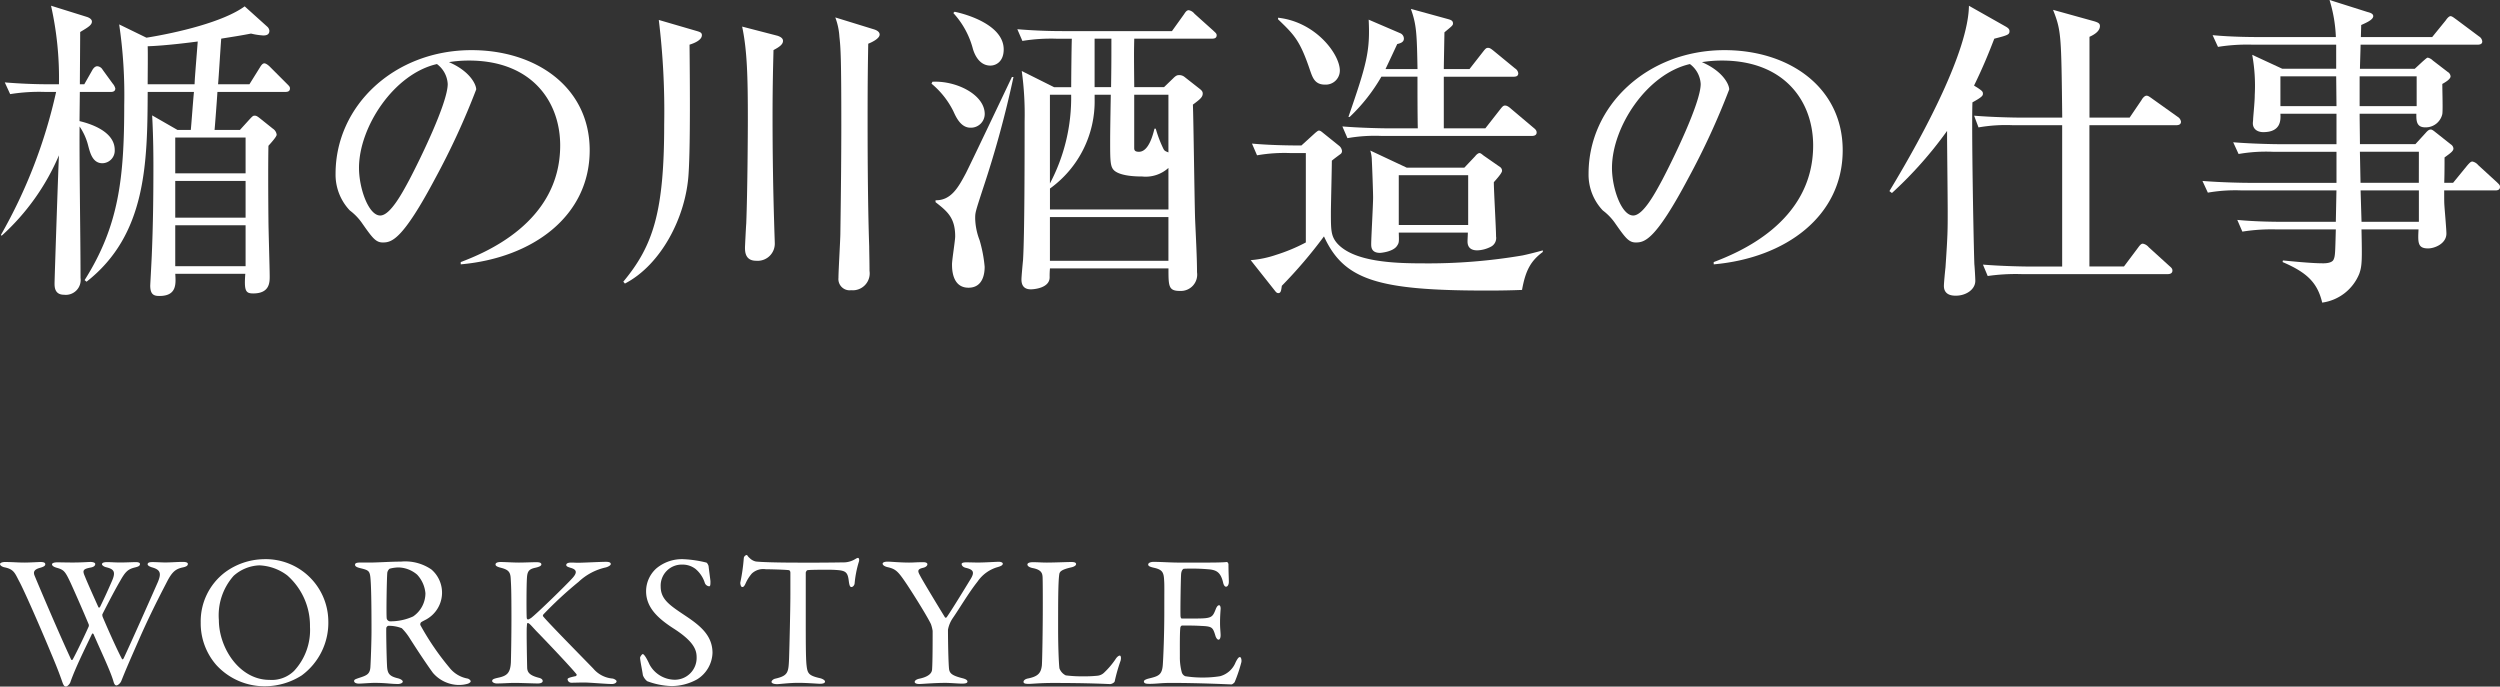
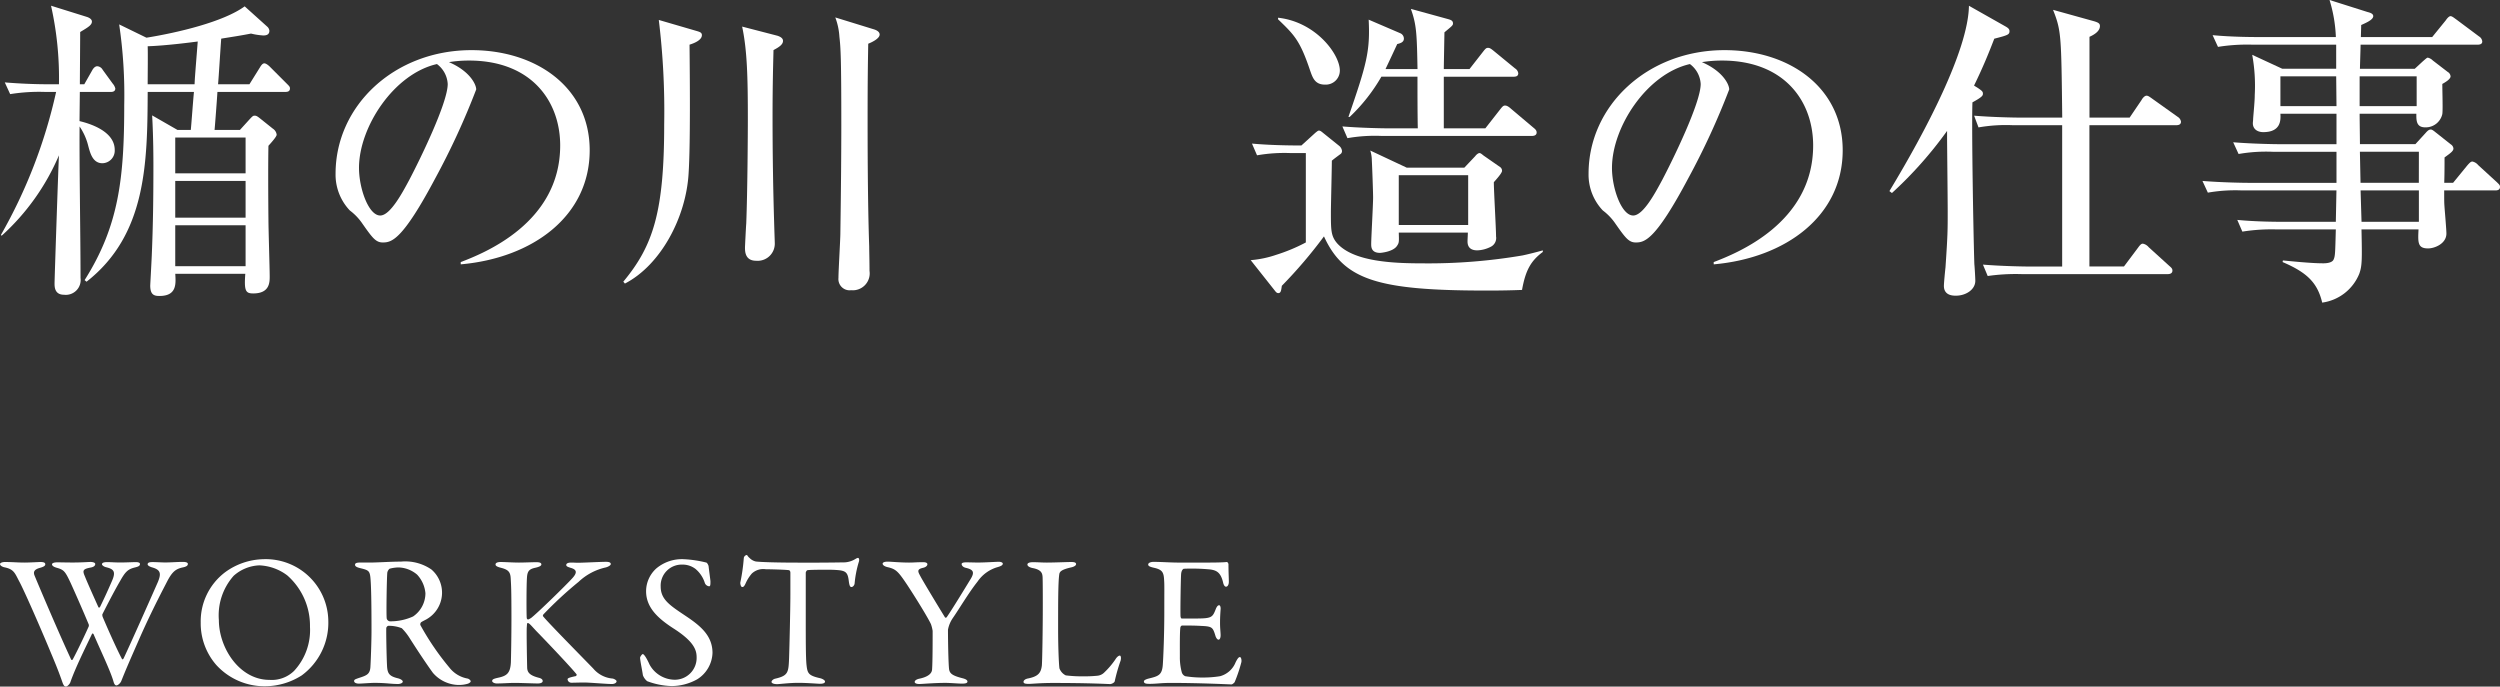
<svg xmlns="http://www.w3.org/2000/svg" width="284" height="78" viewBox="0 0 284 78">
  <rect x="0" y="0" width="284" height="78" fill="#333333" stroke="none" />
  <g transform="translate(-233 -345)">
    <path d="M1088.845,1414.766a20.849,20.849,0,0,0-3.888.252l-.611-1.332c1.727.144,3.419.214,5.146.214h1.008a37.443,37.443,0,0,0-.9-8.925l4.032,1.259c.252.073.612.252.612.539,0,.4-.432.649-1.332,1.19,0,.935-.036,5.111-.036,5.937h.5l.9-1.582c.071-.144.288-.468.575-.468a.764.764,0,0,1,.613.4l1.152,1.584a1.31,1.31,0,0,1,.287.539c0,.324-.252.4-.539.4h-3.492l-.036,3.31c.9.217,4,1.045,4,3.276a1.432,1.432,0,0,1-1.4,1.511c-1.116,0-1.4-1.187-1.62-2.015a6.709,6.709,0,0,0-.972-2.159c-.036,4.788.108,12.418.108,17.206a1.688,1.688,0,0,1-1.872,1.908c-1.08,0-1.08-.9-1.08-1.3,0-.5.433-13.354.5-14.541a26.063,26.063,0,0,1-6.515,9.142l-.072-.107a58.014,58.014,0,0,0,6.264-16.234Zm4.571,21.38c3.888-6.154,4.5-11.554,4.5-19.906a54.716,54.716,0,0,0-.576-9.142l3.1,1.511c3.564-.576,8.748-1.8,11.159-3.562l2.555,2.3a.724.724,0,0,1,.252.468c0,.539-.5.539-.719.539a7.8,7.8,0,0,1-1.369-.214c-1.3.252-2.051.359-3.383.576-.072.826-.288,4.463-.36,5.181h3.564l1.187-1.906c.109-.18.288-.469.5-.469.252,0,.612.36.649.4l1.907,1.908c.288.287.36.359.36.539,0,.36-.288.4-.54.4h-7.7c-.036.683-.288,3.994-.324,4.318h2.88l1.08-1.188c.4-.431.431-.431.612-.431.144,0,.252.035.611.324l1.441,1.152a.949.949,0,0,1,.431.684c0,.215-.576.863-.935,1.26-.036,1.656-.036,4.752,0,8.386,0,1.043.143,5.543.143,6.444,0,.683,0,1.943-1.872,1.943-.863,0-1.044-.287-.9-2.232h-7.955c.072,1.152.18,2.519-1.8,2.519-.612,0-1.044-.142-1.044-1.187,0-.035.18-3.348.18-3.563.144-3.347.18-6.66.18-10.007,0-.684,0-3.276-.144-5.758l2.88,1.654h1.512c.072-.684.288-3.707.36-4.318h-5.256c-.036,8.1-.144,16.234-6.947,21.56Zm12.49-22.246c.036-.791.072-1.187.36-4.859-.828.109-3.6.469-5.687.541.036.648,0,3.383,0,4.318Zm-2.195,6.049v4.067h7.991v-4.067Zm0,4.932v4.174h7.991v-4.174Zm0,5.039v4.643h7.991v-4.643Z" transform="translate(-850.803 -1059.326)" fill="#fff" />
    <path d="M1136.14,1434.1c2.627-1.01,11.3-4.428,11.3-13.248,0-5-3.239-9.647-10.366-9.647a14.05,14.05,0,0,0-2.268.18c2.412,1.045,3.095,2.557,3.095,3.1a84.28,84.28,0,0,1-4.642,10.08c-3.745,7.054-4.968,7.306-5.976,7.306-.792,0-1.188-.541-2.3-2.123a6.265,6.265,0,0,0-1.44-1.513,5.905,5.905,0,0,1-1.619-4.174c0-7.74,6.695-14.039,15.441-14.039,7.38,0,13.427,4.248,13.427,11.375,0,7.486-6.48,12.238-14.65,12.959Zm-11.555-10.692c0,2.3,1.08,5.4,2.412,5.4,1.151,0,2.556-2.662,3.311-4.067,1.153-2.195,4.356-8.711,4.356-10.871a3.022,3.022,0,0,0-1.224-2.267C1128.545,1412.713,1124.585,1418.76,1124.585,1423.4Z" transform="translate(-850.803 -1059.326)" fill="#fff" />
    <path d="M1162.3,1409.4c.036,3.672.108,11.411-.108,14.651-.288,4.929-3.132,10.365-7.235,12.49l-.18-.217c3.384-4.066,4.644-7.918,4.644-17.853a85.773,85.773,0,0,0-.613-11.879l4.32,1.26c.36.109.576.179.576.468C1163.706,1408.9,1162.77,1409.258,1162.3,1409.4Zm9.539.612c-.036,1.549-.108,3.886-.108,7.558,0,4.393.072,8.532.18,12.024.036,1.3.072,2.16.072,2.3a1.948,1.948,0,0,1-2.124,2.053c-1.26,0-1.26-1.08-1.26-1.512,0-.072.108-2.3.144-2.736.145-3.707.181-10.367.181-11.842,0-4.716-.073-7.812-.649-10.511l4.031,1.045c.073.035.613.179.613.576S1172.525,1409.654,1171.841,1410.014Zm10.762-.721c-.036,2.088-.072,3.889-.072,8.6,0,2.2,0,9.18.181,14.434,0,.5.036,1.693.036,2.774a1.92,1.92,0,0,1-2.088,2.195,1.276,1.276,0,0,1-1.44-1.4c0-.829.216-4.356.216-5.077.072-4.859.108-9.1.108-12.273,0-7.6-.072-8.783-.216-10.043a7.508,7.508,0,0,0-.468-2.195l4.32,1.332c.5.142.719.359.719.611C1183.9,1408.719,1182.964,1409.15,1182.6,1409.293Z" transform="translate(-850.969 -1059.326)" fill="#fff" />
-     <path d="M1194.3,1418.832c-1.08,0-1.619-1.15-1.944-1.871a9.6,9.6,0,0,0-2.483-3.131l.107-.217c2.665-.144,5.94,1.44,5.94,3.672A1.567,1.567,0,0,1,1194.3,1418.832Zm1.4,6.984c-.864,2.663-.864,2.663-.864,3.348a7.351,7.351,0,0,0,.5,2.447,15.391,15.391,0,0,1,.576,3.024c0,.683-.145,2.375-1.836,2.375-1.872,0-1.872-2.158-1.872-2.662s.36-2.7.36-3.168c0-2.125-.9-2.844-2.231-3.889v-.215c1.763.035,2.592-1.476,3.419-3.023.4-.756,4.284-8.928,5.256-10.979h.179A118.838,118.838,0,0,1,1195.7,1425.816Zm.863-14.039c-1.331,0-1.835-1.4-1.979-1.871a9.608,9.608,0,0,0-2.232-4.1l.144-.145c1.4.287,5.579,1.512,5.579,4.283C1198.075,1411.311,1197.212,1411.777,1196.563,1411.777Zm25.125-3.058h-8.782c-.036,1.474-.036,1.871,0,5.506h3.383l1.044-1.008c.324-.324.468-.36.684-.36a.967.967,0,0,1,.612.217l1.656,1.3c.288.217.4.36.4.576,0,.4-.289.649-1.116,1.26.072,1.836.18,10.979.252,13.066.072,1.657.216,4.319.216,5.975a1.858,1.858,0,0,1-1.944,2.125c-1.3,0-1.3-.541-1.3-2.557h-13.462a9.109,9.109,0,0,0-.036,1.008c0,1.26-1.872,1.367-2.124,1.367-.36,0-1.079-.07-1.079-1.115,0-.324.143-1.836.179-2.195.18-2.809.18-12.024.18-15.766a35.877,35.877,0,0,0-.324-5.724l3.672,1.836h1.944c0-.791.035-4.643.071-5.506h-1.727a20.085,20.085,0,0,0-3.888.252l-.576-1.332c1.692.142,3.42.215,5.111.215h12.455l1.368-1.909c.144-.215.288-.466.54-.466a1.076,1.076,0,0,1,.648.4l2.124,1.906c.216.217.4.324.4.541C1222.265,1408.719,1221.9,1408.719,1221.688,1408.719Zm-4.9,14.685a3.852,3.852,0,0,1-2.987.971c-.432,0-2.34,0-3.132-.646-.468-.4-.5-.973-.5-3.133,0-.936,0-1.26.072-5.506h-1.836v.467a12.206,12.206,0,0,1-5.075,10.187v2.375h13.462Zm-13.462-8.314v10.078a20.816,20.816,0,0,0,2.412-10.078Zm13.462,13.892h-13.462v4.969h13.462Zm-8.387-20.263v5.506h1.872c.036-2.627.036-2.914.036-5.506Zm8.387,6.371h-3.887v6.047c0,.252.071.431.539.431,1.153,0,1.62-2.088,1.765-2.627h.143a13.715,13.715,0,0,0,.792,2.123c.18.4.216.4.648.577Z" transform="translate(-851.055 -1059.326)" fill="#fff" />
    <path d="M1257.045,1437.262c-.972.037-2.124.072-4,.072-12.382,0-16.234-1.188-18.5-6.154a53.2,53.2,0,0,1-4.788,5.615c-.072.539-.108.828-.4.828-.18,0-.288-.144-.4-.289l-2.736-3.455a11.954,11.954,0,0,0,2.916-.611,19.9,19.9,0,0,0,3.348-1.4v-10.15h-1.656a18.1,18.1,0,0,0-3.888.252l-.575-1.332c1.979.18,4.139.215,5.615.215l1.583-1.44c.145-.107.288-.252.4-.252.143,0,.252.073.467.252l1.836,1.477a.865.865,0,0,1,.325.576.415.415,0,0,1-.217.394c-.287.217-.684.5-.936.721,0,.936-.107,5.039-.107,5.867,0,2.016,0,2.7.719,3.528,1.908,2.125,6.551,2.267,9.755,2.267a63.7,63.7,0,0,0,11.3-.9c.685-.143,1.8-.432,2.3-.574v.179C1258.053,1433.951,1257.44,1435.031,1257.045,1437.262Zm-22.39-23.324c-1.151,0-1.4-.793-1.691-1.62-1.153-3.42-1.8-4.033-3.636-5.8v-.179c4.283.469,7.02,4.14,7.02,6.012A1.6,1.6,0,0,1,1234.655,1413.938Zm23.505,5.83H1241.1a18.087,18.087,0,0,0-3.888.252l-.576-1.331c2.2.18,4.715.215,5.111.215h3.456c-.036-1.871-.036-4.066-.036-5.867h-4.1a20.023,20.023,0,0,1-3.6,4.572h-.144c2.052-5.939,2.484-7.451,2.3-11.05l3.6,1.546a.669.669,0,0,1,.4.614c0,.431-.468.539-.756.611-.468,1.008-.683,1.475-1.332,2.844h3.636c-.072-4-.108-5.039-.756-6.84l4.319,1.187c.216.073.468.145.468.469,0,.217-.107.287-.972,1.008,0,.107-.072,3.779-.072,4.176h2.916l1.548-1.981c.252-.324.36-.431.54-.431s.288.035.684.359l2.412,1.981a.773.773,0,0,1,.359.539c0,.361-.287.4-.539.4h-7.92v5.867h4.716l1.691-2.16c.252-.322.361-.431.54-.431.145,0,.325.037.685.361l2.556,2.158c.179.145.359.289.359.541C1258.7,1419.7,1258.412,1419.768,1258.16,1419.768Zm-4.319,5.255c0,.973.252,5.256.252,6.157a1.108,1.108,0,0,1-.612,1.187,3.632,3.632,0,0,1-1.511.4c-.721,0-1.117-.325-1.117-1.008,0-.252.037-.756.037-1.008h-7.848c.036,1.043.036,1.15-.18,1.475-.431.72-1.907.828-1.943.828-1.008,0-1.008-.684-1.008-1.008,0-.684.216-4.428.216-5.291,0-.648-.109-3.6-.145-4.211a3.77,3.77,0,0,0-.179-1.117l4.139,1.943h6.551l1.225-1.295c.107-.144.323-.359.5-.359.143,0,.323.18.467.287l1.871,1.3a.511.511,0,0,1,.217.432C1254.777,1423.98,1254.129,1424.7,1253.841,1425.023Zm-2.915-.791h-7.884v5.651h7.884Z" transform="translate(-851.142 -1059.326)" fill="#fff" />
    <path d="M1278.9,1434.1c2.628-1.01,11.3-4.428,11.3-13.248,0-5-3.239-9.647-10.366-9.647a14.078,14.078,0,0,0-2.269.18c2.412,1.045,3.1,2.557,3.1,3.1a84.185,84.185,0,0,1-4.643,10.08c-3.744,7.054-4.967,7.306-5.975,7.306-.792,0-1.189-.541-2.3-2.123a6.268,6.268,0,0,0-1.44-1.513,5.906,5.906,0,0,1-1.62-4.174c0-7.74,6.7-14.039,15.442-14.039,7.38,0,13.427,4.248,13.427,11.375,0,7.486-6.48,12.238-14.651,12.959Zm-11.554-10.692c0,2.3,1.08,5.4,2.412,5.4,1.151,0,2.555-2.662,3.311-4.067,1.153-2.195,4.356-8.711,4.356-10.871a3.022,3.022,0,0,0-1.224-2.267C1271.307,1412.713,1267.347,1418.76,1267.347,1423.4Z" transform="translate(-851.226 -1059.326)" fill="#fff" />
    <path d="M1309.161,1414.369c.359.252.5.36.5.576s0,.36-1.189,1.008c-.107,2.844.109,15.227.217,18.4.035.287.108,1.582.108,1.871,0,1.008-1.08,1.691-2.2,1.691-.324,0-1.368,0-1.368-1.115,0-.324.144-1.8.18-2.088.252-3.707.252-4.211.252-6.371,0-1.332-.071-7.775-.071-8.316v-.827a45.272,45.272,0,0,1-6.264,7.055l-.288-.217c4.031-6.658,8.963-15.982,9.035-21.056l4.067,2.3c.252.145.54.289.54.577,0,.4-.179.468-1.727.865-.612,1.582-1.26,3.2-2.3,5.326Zm17.17,3.313,1.367-2.016c0-.037.288-.469.54-.469.18,0,.288.073.685.36l2.879,2.052a.768.768,0,0,1,.36.539c0,.36-.324.4-.54.4h-9.863V1434.6h3.924l1.62-2.161c.288-.4.4-.431.54-.431a1.146,1.146,0,0,1,.647.394l2.34,2.125c.252.215.36.325.36.539,0,.325-.288.4-.54.4h-16.558a22.165,22.165,0,0,0-3.887.215l-.54-1.295c2.195.18,4.715.217,5.111.217h3.888v-16.055h-5.615a18.079,18.079,0,0,0-3.888.252l-.5-1.332c2.159.18,4.715.217,5.111.217h4.9c-.108-9.4-.108-9.864-1.044-12.241l4.679,1.3c.468.145.648.252.648.539,0,.649-.792,1.045-1.188,1.225v9.18Z" transform="translate(-851.402 -1059.326)" fill="#fff" />
    <path d="M1367.862,1425.959h-5.8c0,1.3,0,1.332.035,1.873.037.5.217,2.592.217,3.023,0,1.153-1.332,1.692-2.088,1.692-1.188,0-1.152-.684-1.08-2.16h-6.479c.072,3.455.072,4.14-.252,5.039a5.326,5.326,0,0,1-4.211,3.277c-.54-2.269-1.728-3.42-4.5-4.607l.036-.182c.828.072,3.132.324,4.571.324.181,0,1.008,0,1.189-.431.179-.4.179-.684.252-3.42h-6.732a21.008,21.008,0,0,0-3.887.252l-.577-1.332c2.161.216,4.716.216,5.112.216h6.084l.071-3.564H1339.1a18.066,18.066,0,0,0-3.886.252l-.613-1.33c2.2.18,4.751.215,5.148.215h10.078v-3.528h-7.234a18.152,18.152,0,0,0-3.888.252l-.612-1.332c2.2.18,4.752.217,5.147.217h6.587v-3.457h-6.371c.036.648.108,2.088-1.943,2.088-.684,0-1.188-.359-1.188-1.008,0-.107.035-.359.035-.539.072-.935.181-1.98.181-2.664a19.591,19.591,0,0,0-.288-4.572l3.419,1.584h6.12V1409.4h-9.539a20.924,20.924,0,0,0-3.888.252l-.612-1.332c2.2.215,4.752.215,5.147.215h8.856a16.2,16.2,0,0,0-.72-4.211l4.319,1.367c.288.073.648.182.648.469,0,.432-.9.793-1.368,1.008,0,.217-.036,1.187-.036,1.367h8.1l1.548-1.906c.144-.217.36-.469.54-.469s.468.252.684.4l2.555,1.908a.738.738,0,0,1,.361.574c0,.324-.325.361-.577.361h-13.246c0,.432-.072,2.375-.072,2.735h6.228l.935-.864c.18-.144.432-.4.54-.4a1.182,1.182,0,0,1,.576.324l1.692,1.3a.635.635,0,0,1,.324.5c0,.324-.612.684-.937.863,0,.864.073,2.951,0,3.42a1.932,1.932,0,0,1-1.943,1.512c-1.044,0-1.008-.828-1.008-1.549h-6.443c0,.541.036,2.953.036,3.457h6.3l1.188-1.3c.252-.287.4-.359.54-.359.108,0,.18,0,.576.324l1.728,1.367a.616.616,0,0,1,.288.469c0,.287-.36.539-1.009,1.008,0,.467,0,1.943-.035,2.879h1.008l1.619-1.981c.288-.322.4-.431.576-.431a1.149,1.149,0,0,1,.649.4l2.123,1.943c.252.252.36.325.36.541C1368.4,1425.924,1368.078,1425.959,1367.862,1425.959ZM1349.793,1413h-6.336v3.383h6.371Zm9.142,0h-6.479v3.383h6.479Zm.252,8.566h-6.7l.072,3.528h6.623Zm0,4.391h-6.623l.108,3.564h6.515Z" transform="translate(-851.402 -1059.326)" fill="#fff" />
    <path d="M1084.355,1468.809c.936,0,1.4.064,2.275.064.489,0,1.595-.064,1.786-.064.4,0,.531.106.531.255s-.128.277-.574.4c-.723.191-.786.489-.659.85.426,1.041,2.721,6.462,4.166,9.565a.1.1,0,0,0,.171.021c.17-.276,1.126-2.189,1.827-3.761a.375.375,0,0,0-.021-.3c-.807-1.935-1.786-4.124-2.041-4.677-.616-1.3-.744-1.466-1.573-1.7-.382-.107-.531-.255-.531-.383,0-.17.3-.233.617-.233.275,0,1.063.021,1.742.021.979,0,1.807-.064,2.02-.064.276,0,.531.085.531.234,0,.191-.17.34-.51.4-.914.171-.957.341-.659,1.021.192.489.744,1.743,1.53,3.486.022.064.128.042.17,0,.511-1.042.914-1.934,1.34-2.912.531-1.169.212-1.424-.659-1.637-.255-.063-.446-.234-.446-.319,0-.148.127-.255.616-.255.383,0,.786.043,1.488.043.637,0,1.381-.043,1.742-.043.277,0,.468.064.468.213,0,.212-.17.3-.595.4-.765.192-1.063.468-1.658,1.531-.213.362-.786,1.361-2.019,3.784a.676.676,0,0,0,.064.361c.765,1.807,1.722,3.89,2.125,4.634.043.127.128.191.235,0,.913-1.956,2.634-5.824,3.889-8.673.4-.978.3-1.381-.68-1.657-.277-.085-.489-.213-.489-.341,0-.191.191-.255.552-.255.489,0,1.042.043,1.446.043.637,0,1.361-.064,2.019-.064.361,0,.553.085.553.234,0,.17-.149.3-.532.383-.829.17-1.232.467-1.828,1.615-.255.51-1.658,3.124-3.06,6.291-1.446,3.295-1.574,3.593-2.147,5.017-.085.213-.361.489-.553.489-.085,0-.212-.043-.319-.4-.318-1.169-1.509-3.635-2.274-5.42-.042-.064-.127-.107-.17-.043-.659,1.382-1.913,3.89-2.466,5.506-.085.233-.361.488-.488.488-.17,0-.255-.085-.383-.4-.213-.6-.489-1.425-1.319-3.38-.786-1.913-2.784-6.547-3.548-8.035-.553-1.02-.618-1.488-1.7-1.721-.254-.043-.552-.192-.552-.383C1083.8,1468.937,1084.016,1468.809,1084.355,1468.809Z" transform="translate(-850.803 -1059.965)" fill="#fff" />
    <path d="M1121.1,1475.525a7.421,7.421,0,0,1-3.018,6.164,7.792,7.792,0,0,1-4.187,1.234,7.409,7.409,0,0,1-5.527-2.423,7.189,7.189,0,0,1-1.764-4.805,6.986,6.986,0,0,1,2.763-5.716,7.615,7.615,0,0,1,4.358-1.489A7.109,7.109,0,0,1,1121.1,1475.525Zm-10.777-5.122a6.76,6.76,0,0,0-1.657,4.995c0,3.167,2.338,6.8,5.738,6.8a3.623,3.623,0,0,0,2.806-1.02,6.81,6.81,0,0,0,1.807-5.017,7.6,7.6,0,0,0-2.572-5.823,5.625,5.625,0,0,0-3.188-1.149A4.646,4.646,0,0,0,1110.321,1470.4Z" transform="translate(-850.803 -1059.965)" fill="#fff" />
    <path d="M1132.3,1475.292c-.106.063-.51.255-.658.361a.336.336,0,0,0-.085.319,29.93,29.93,0,0,0,3.294,4.825,3.369,3.369,0,0,0,2.083,1.254c.169.043.34.213.34.3,0,.128-.171.213-.3.276a3.554,3.554,0,0,1-1.168.148,3.941,3.941,0,0,1-2.828-1.38c-.744-1.021-1.828-2.658-2.678-4a6.368,6.368,0,0,0-.85-1.063,4.044,4.044,0,0,0-1.51-.276c-.148,0-.255.191-.255.256-.021.361.022,3.06.085,4.292.043.893.277,1.191,1.276,1.425.361.106.511.255.511.362,0,.212-.405.276-.511.276-.893,0-1.3-.128-2.742-.128-.382,0-1.488.085-1.722.085-.275,0-.552-.085-.552-.3,0-.17.191-.212.467-.318.936-.3,1.318-.425,1.382-1.234.043-.658.128-2.911.128-4.186,0-3.274-.043-5.208-.128-6.037-.085-.786-.277-.829-1.233-1.063-.319-.085-.51-.191-.51-.361,0-.149.106-.255.574-.255h1.19c.786,0,2.3-.106,3.444-.106a5.241,5.241,0,0,1,3.464.892,3.472,3.472,0,0,1-.51,5.633Zm-1.126-5.059a3.371,3.371,0,0,0-2.1-.807,4.067,4.067,0,0,0-1.02.148.8.8,0,0,0-.255.447c-.064.744-.128,4.846-.064,5.208a.428.428,0,0,0,.34.318,6.182,6.182,0,0,0,2.657-.553,3.2,3.2,0,0,0,1.4-2.636A3.552,3.552,0,0,0,1131.177,1470.233Z" transform="translate(-850.803 -1059.965)" fill="#fff" />
    <path d="M1140.792,1468.809c.51,0,1.4.064,2.083.064.638,0,1.466-.043,1.977-.043.361,0,.574.064.574.255,0,.17-.277.276-.617.361-.723.15-.978.341-1.02,1.169-.064.809-.064,4.273-.021,4.571.021.085.063.148.148.148s.3-.148.319-.148c.68-.51,4.081-3.827,4.74-4.571.552-.616.467-.956-.234-1.147-.255-.085-.489-.149-.489-.319,0-.191.234-.276.553-.276.4,0,.425.021.807.021.511,0,2.551-.106,3.147-.106.382,0,.553.085.553.255,0,.127-.256.3-.575.383a6.538,6.538,0,0,0-3.082,1.637,43.884,43.884,0,0,0-4.017,3.719c-.042.127-.064.149,0,.212.467.6,4.081,4.273,5.675,5.909a3.219,3.219,0,0,0,2.232,1.148c.233.064.425.213.425.3,0,.213-.3.319-.532.319-.574,0-2.529-.171-3.1-.171-.765,0-1,.022-1.487.022a.426.426,0,0,1-.447-.383c0-.106.085-.191.914-.362.085-.02.149-.148.106-.211-.638-.808-3.485-3.8-4.591-4.932-.574-.616-.786-.893-.956-.893-.106,0-.085.277-.106.447-.043.4.021,3.847.042,4.633.021.553.319.871,1.275,1.127.383.085.489.234.489.382,0,.17-.213.277-.553.277-.467,0-1.955-.064-2.614-.064-.68,0-1.382.064-2.061.064-.235,0-.511-.127-.511-.277,0-.191.17-.255.616-.361,1.042-.212,1.445-.51,1.51-1.764.02-.723.063-2.721.063-5.016,0-3.4-.043-3.784-.085-4.549-.043-.744-.319-.978-1.168-1.191-.49-.127-.553-.255-.553-.361C1140.218,1468.894,1140.473,1468.809,1140.792,1468.809Z" transform="translate(-850.927 -1059.965)" fill="#fff" />
    <path d="M1164.2,1468.873c.127.042.255.361.255.4.043.405.213,1.637.213,1.722,0,.361,0,.574-.15.574a.589.589,0,0,1-.509-.446,3.406,3.406,0,0,0-1.042-1.53,2.417,2.417,0,0,0-1.509-.49,2.39,2.39,0,0,0-2.444,2.488c0,1.509,1.084,2.168,2.955,3.422,1.635,1.1,2.932,2.211,2.932,4.123a3.675,3.675,0,0,1-1.743,3,6.009,6.009,0,0,1-2.891.765,8.534,8.534,0,0,1-2.784-.552,1.572,1.572,0,0,1-.489-.68c-.105-.723-.318-1.658-.318-2,0-.085.213-.4.3-.4.169,0,.488.552.786,1.212a3.3,3.3,0,0,0,2.762,1.7,2.479,2.479,0,0,0,2.573-2.573c0-.892-.425-1.848-2.658-3.273-1.806-1.169-3.082-2.4-3.082-4.208a3.5,3.5,0,0,1,1.169-2.594,4.523,4.523,0,0,1,3.147-1.041A13.026,13.026,0,0,1,1164.2,1468.873Z" transform="translate(-850.961 -1059.965)" fill="#fff" />
    <path d="M1179.711,1468.852a2.566,2.566,0,0,0,1.445-.383c.15-.085.213-.127.3-.127.107,0,.192.19.085.488a11.987,11.987,0,0,0-.468,2.423c-.02.191-.19.4-.361.4-.148,0-.233-.148-.3-.68-.128-1.105-.4-1.211-1.722-1.275-.361-.021-2.72-.021-2.976.042-.106.022-.191.235-.191.277v5.208c0,2.464,0,4.484.085,5.271.106.956.212,1.211,1.531,1.509.276.063.573.233.573.383,0,.233-.382.254-.595.254-.17,0-1.488-.106-2.423-.106-1.063,0-2.147.148-2.424.148-.424,0-.637-.126-.637-.254,0-.149.213-.319.4-.362,1.488-.34,1.53-.7,1.594-2.3.043-1.254.149-5.589.149-7.226v-2.529c0-.17-.106-.277-.17-.277-.425-.063-2.3-.106-2.635-.106a1.9,1.9,0,0,0-1.574.489,4.476,4.476,0,0,0-.7,1.105c-.191.447-.319.425-.4.425-.127,0-.212-.276-.212-.489a21.036,21.036,0,0,0,.4-2.806.41.41,0,0,1,.32-.34c.1,0,.1.149.339.34a1.4,1.4,0,0,0,.723.4c.553.063,2.253.127,4.974.127C1175.949,1468.894,1178.84,1468.873,1179.711,1468.852Z" transform="translate(-850.989 -1059.965)" fill="#fff" />
    <path d="M1184.871,1468.767c.318,0,1.424.106,2.423.106.6,0,.766-.043,1.615-.043.341,0,.468.107.468.234,0,.149-.148.319-.468.4-.764.17-.616.425-.318.977.255.49,1.828,3.1,2.784,4.656.043.063.17.043.213-.042.595-.851,2.211-3.508,2.742-4.379.446-.766.212-1.021-.617-1.212-.318-.085-.446-.277-.446-.425s.255-.191.489-.191c.553,0,.892.021,1.382.021.786,0,2.018-.085,2.359-.085.233,0,.446.085.446.212,0,.17-.191.276-.552.383a4.135,4.135,0,0,0-2.318,1.658c-1,1.254-2.1,3.124-2.826,4.166a3.423,3.423,0,0,0-.532,1.3c0,1.189.043,3.825.128,4.506.085.446.319.7,1.509,1,.425.106.574.233.574.383,0,.17-.213.233-.638.233-.318,0-1.36-.085-1.849-.085-1.275,0-2.657.128-2.976.128-.361,0-.531-.106-.531-.234s.149-.3.595-.383c1.148-.255,1.361-.723,1.381-1.02.065-.872.065-3.167.065-4.4a4.428,4.428,0,0,0-.192-.765c-.361-.765-1.679-2.912-2.7-4.464-1-1.488-1.255-1.785-2.189-2-.4-.085-.6-.255-.6-.4S1184.51,1468.767,1184.871,1468.767Z" transform="translate(-851.025 -1059.965)" fill="#fff" />
    <path d="M1201.411,1468.83c.574,0,.957.043,1.573.043.829,0,2.275-.064,2.785-.064.382,0,.531.085.531.234s-.17.276-.488.361c-1.234.277-1.382.51-1.425.829-.127.956-.127,3.1-.127,6.249,0,1.659.063,3.7.148,4.4a1.441,1.441,0,0,0,.723.807,14.984,14.984,0,0,0,2.041.107,13.924,13.924,0,0,0,1.509-.064,1.28,1.28,0,0,0,.85-.4,9.167,9.167,0,0,0,1.211-1.424c.235-.383.426-.467.531-.467s.171.234.086.574a19.035,19.035,0,0,0-.659,2.3c-.021.233-.426.361-.511.361-.254,0-2.188-.128-6.5-.128-1.446,0-2.445.106-2.743.106-.4,0-.616-.042-.616-.234,0-.148.17-.318.511-.382,1.169-.234,1.466-.637,1.572-1.467.043-.531.107-3.911.107-6.993,0-.85,0-2.317-.022-3.018-.021-.468-.127-.871-1.126-1.063-.426-.085-.6-.255-.6-.4S1200.943,1468.83,1201.411,1468.83Z" transform="translate(-851.058 -1059.965)" fill="#fff" />
    <path d="M1221.494,1468.873c.7,0,1.637-.021,1.956-.064.064-.021.17.128.192.234,0,.978.042,1.594.042,2.02,0,.3-.127.551-.319.551s-.3-.3-.341-.51c-.276-1.125-.743-1.338-1.423-1.445a21.739,21.739,0,0,0-3.019-.085c-.042,0-.276.107-.318.595-.043.532-.107,4.527-.064,4.847.021.085.042.213.149.213h1.381c2,0,2.083-.085,2.466-1.064.127-.318.255-.446.382-.446.15,0,.192.3.17.468-.042.595-.063,1.02-.063,1.53,0,.574.043.872.063,1.3.022.382-.085.616-.233.616s-.3-.234-.362-.468c-.3-.977-.382-1.041-1.678-1.1-.681-.042-1.532-.042-2.1-.042-.085,0-.191.148-.191.191-.085.446-.064,2.423-.064,3.337a6.578,6.578,0,0,0,.212,1.765.7.7,0,0,0,.4.466,11.839,11.839,0,0,0,1.934.15,12.163,12.163,0,0,0,2.02-.15,2.64,2.64,0,0,0,1.764-1.572c.234-.468.362-.6.489-.6.149,0,.212.341.169.575a16.756,16.756,0,0,1-.764,2.274c-.064.085-.255.255-.362.255-.234,0-3.443-.17-6.908-.17-1.127,0-1.594.106-2.4.106-.4,0-.638-.042-.638-.276,0-.148.255-.255.595-.34,1.062-.256,1.467-.4,1.552-1.551.063-.893.17-3.4.17-6.038,0-2.529.021-2.975-.022-3.591-.042-.936-.255-1.191-1.19-1.4-.447-.105-.617-.191-.617-.361,0-.191.3-.3.6-.3,1,0,1.827.085,3.252.085Z" transform="translate(-851.088 -1059.965)" fill="#fff" />
  </g>
</svg>